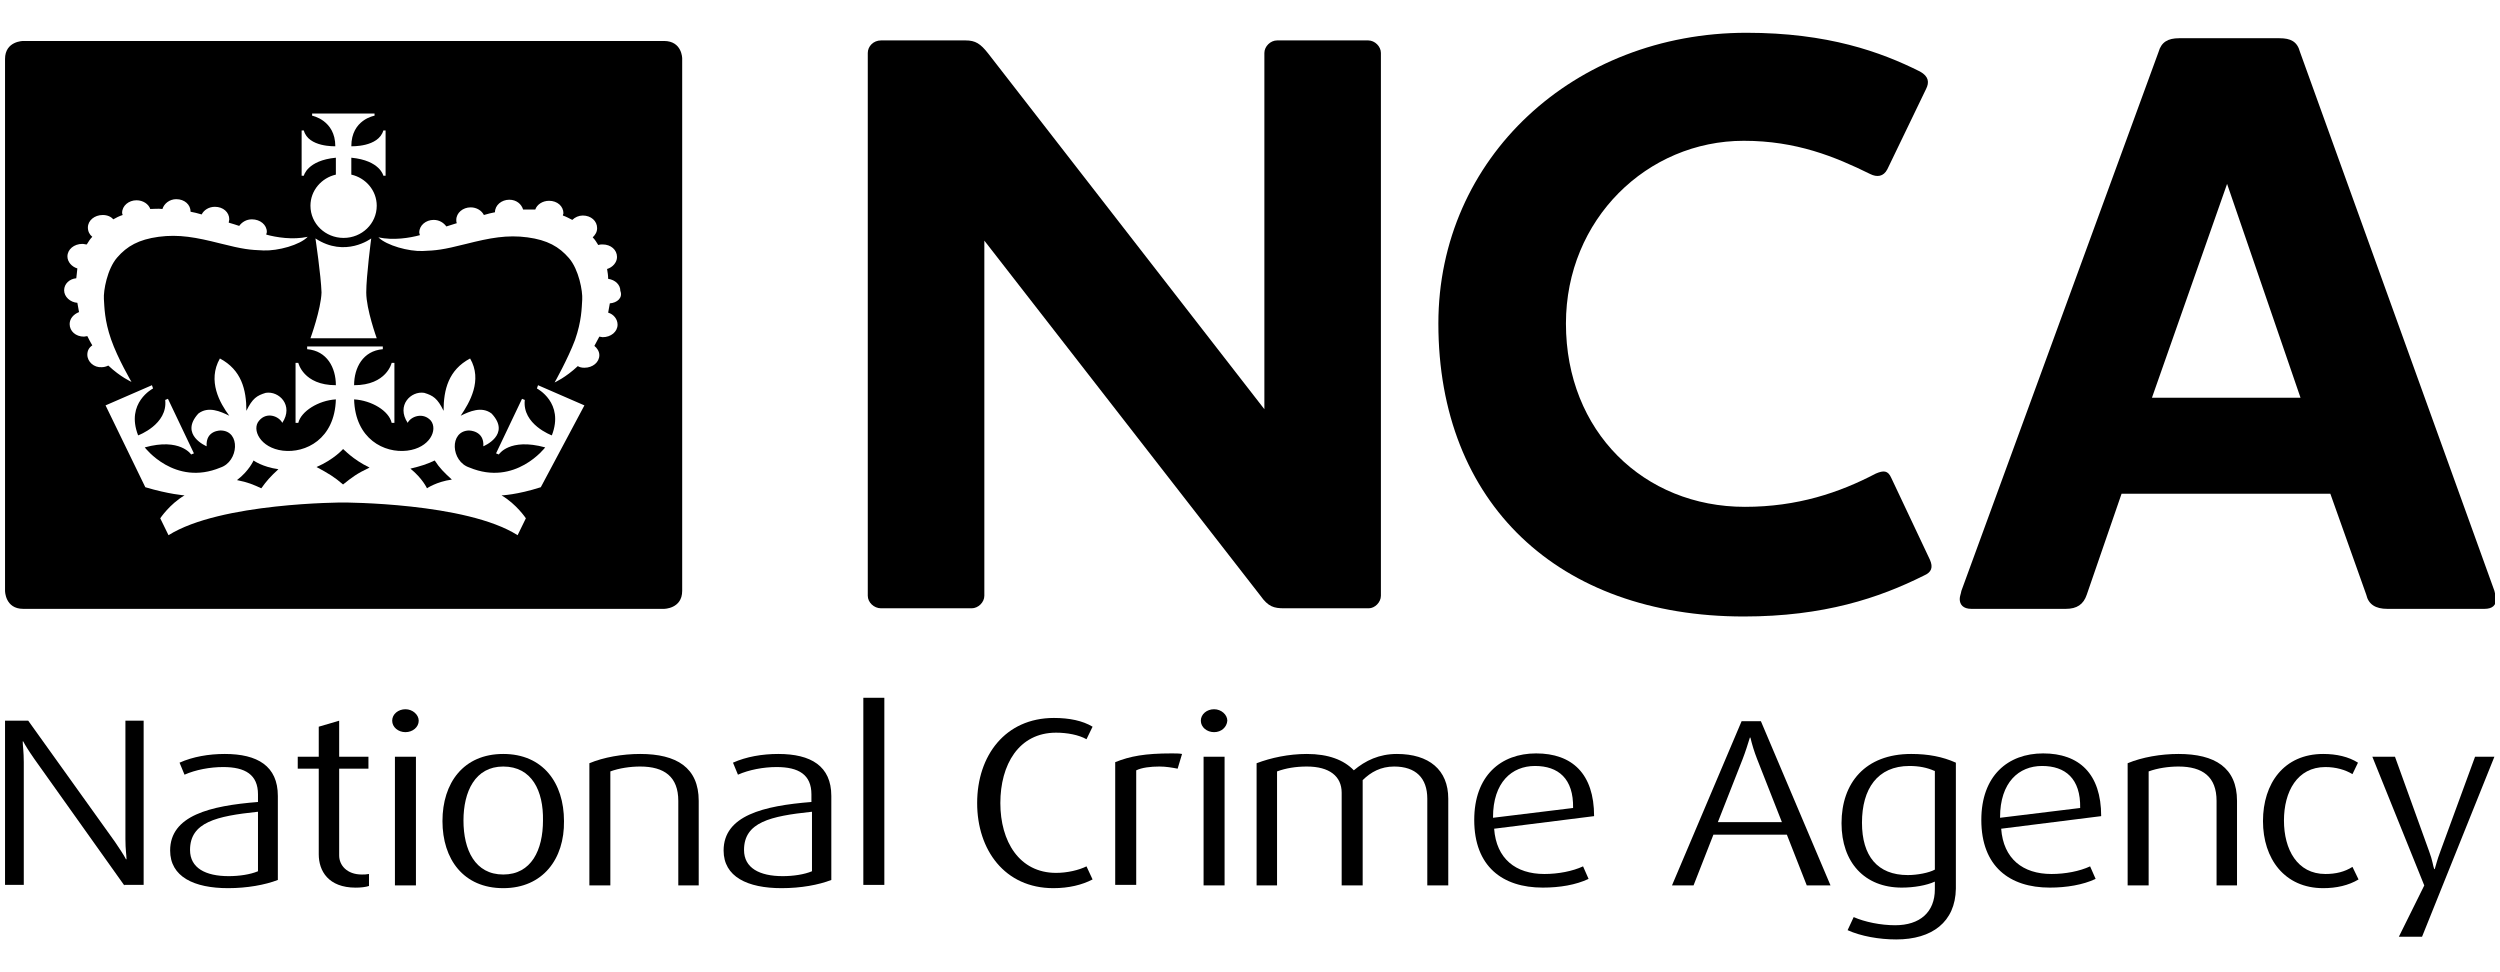
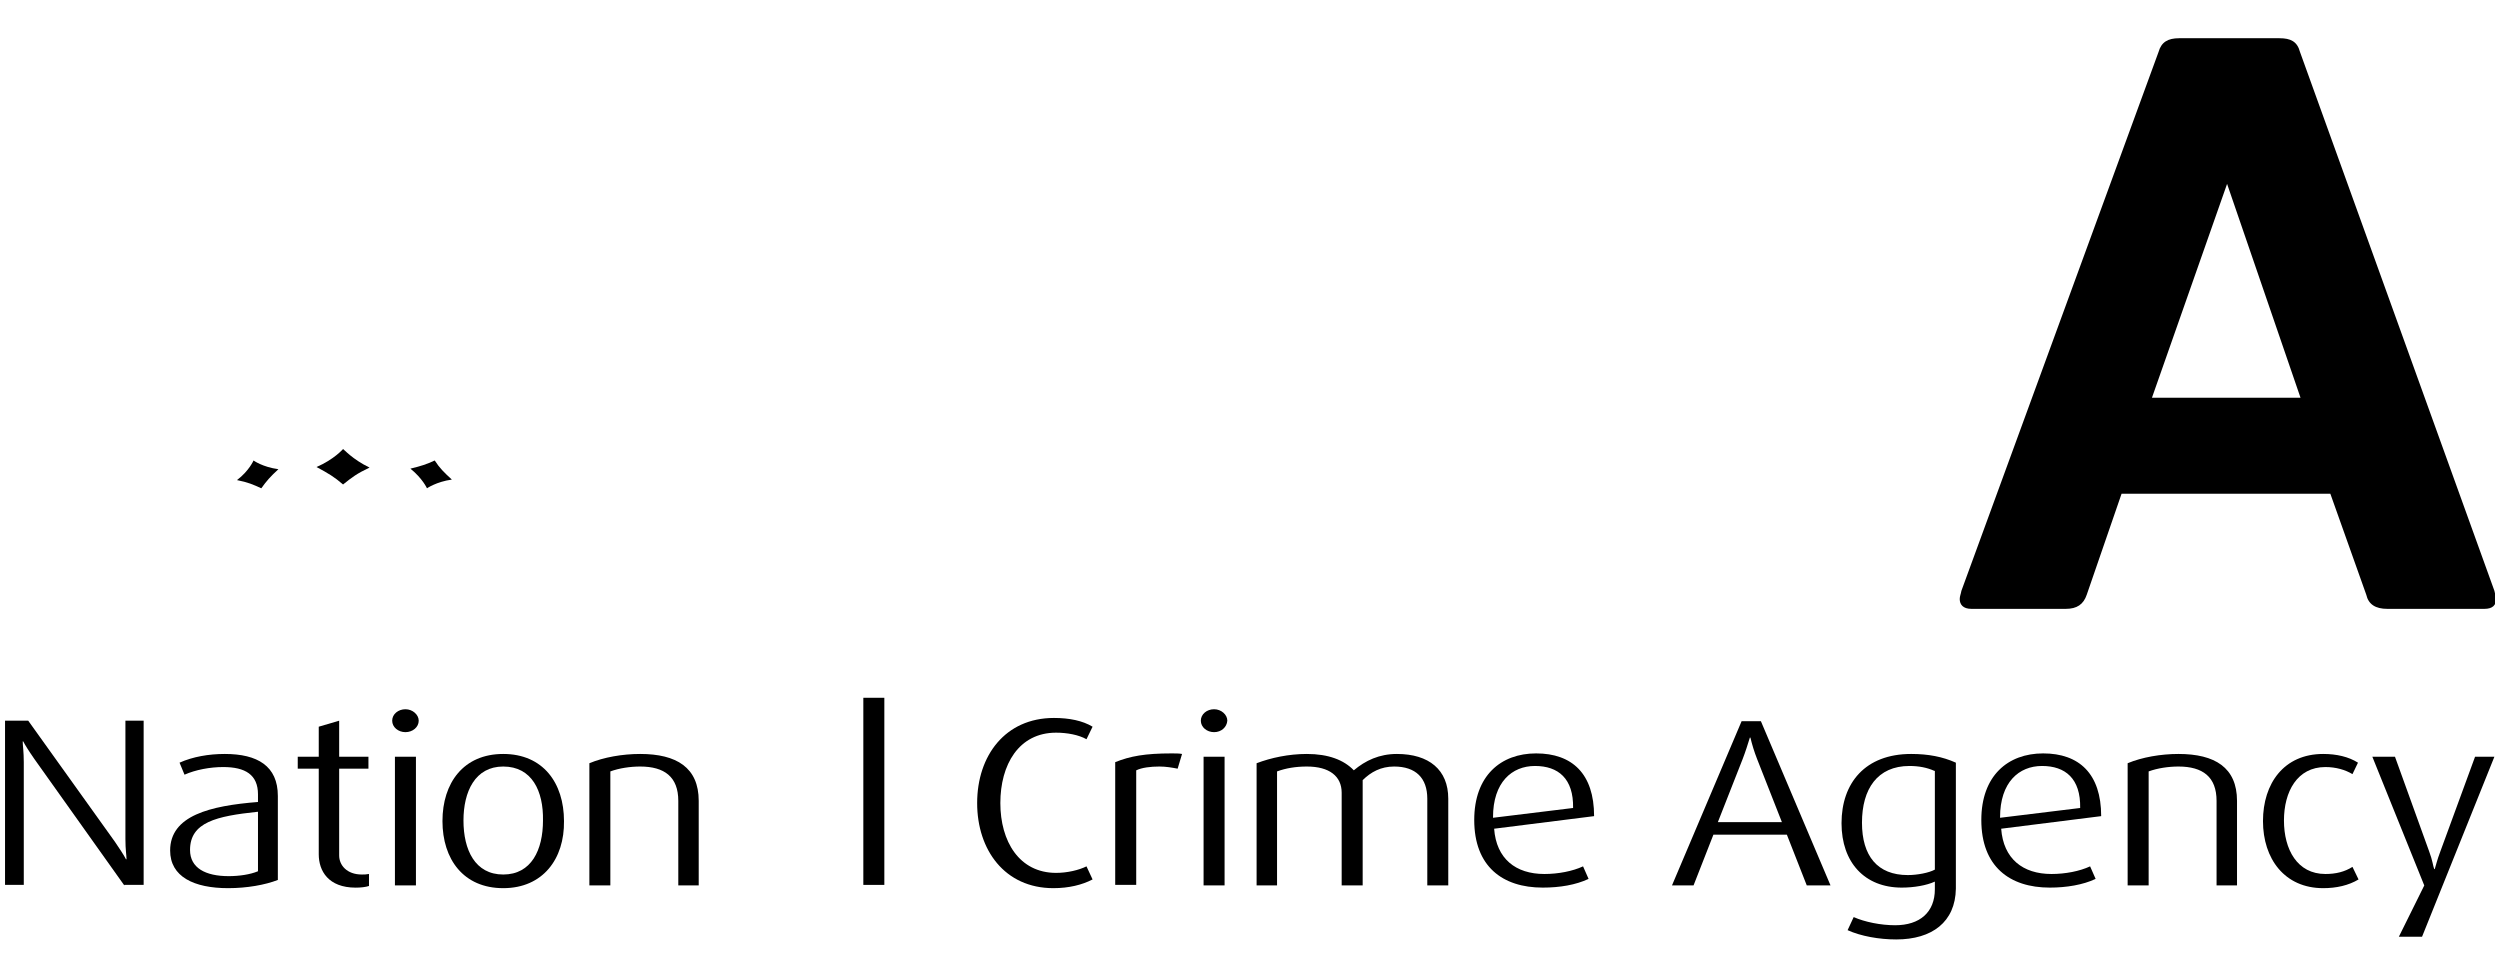
<svg xmlns="http://www.w3.org/2000/svg" fill="none" viewBox="0 0 72 28" height="28" width="72">
  <g clip-path="url(#clip0_216_2636)">
    <path fill="black" d="M60.099 17.126C60.004 17.409 59.813 17.535 59.495 17.535H56.775C56.536 17.535 56.44 17.409 56.44 17.252C56.44 17.174 56.472 17.111 56.488 17.016L62.167 1.494C62.247 1.211 62.438 1.101 62.756 1.101H65.651C65.969 1.101 66.16 1.195 66.239 1.494L71.839 17.016C71.855 17.111 71.887 17.189 71.887 17.252C71.887 17.425 71.791 17.535 71.552 17.535H68.753C68.419 17.535 68.212 17.409 68.148 17.126L67.114 14.22H61.101L60.099 17.126ZM64.14 5.296L61.976 11.455H66.255L64.14 5.296Z" />
-     <path fill="black" d="M39.77 17.158V1.525C39.77 1.337 39.595 1.164 39.404 1.164H36.78C36.589 1.164 36.414 1.337 36.414 1.525V11.785L28.46 1.541C28.237 1.258 28.094 1.164 27.808 1.164H25.374C25.151 1.164 24.992 1.337 24.992 1.525V17.158C24.992 17.346 25.167 17.519 25.374 17.519H27.983C28.174 17.519 28.349 17.346 28.349 17.158V6.93L36.302 17.158C36.525 17.472 36.684 17.519 36.986 17.519H39.42C39.595 17.519 39.77 17.346 39.77 17.158ZM55.582 16.121L54.469 13.764C54.373 13.544 54.246 13.544 54.023 13.639C52.974 14.189 51.764 14.597 50.253 14.597C47.342 14.597 45.099 12.429 45.099 9.318C45.099 6.317 47.438 4.055 50.221 4.055C51.733 4.055 52.846 4.511 53.864 5.013C54.055 5.108 54.246 5.092 54.357 4.872L55.471 2.562C55.566 2.374 55.55 2.201 55.296 2.06C54.166 1.494 52.639 0.944 50.301 0.944C45.338 0.944 41.425 4.542 41.425 9.318C41.425 14.487 44.877 17.755 50.221 17.755C52.528 17.755 54.119 17.221 55.407 16.577C55.63 16.482 55.678 16.341 55.582 16.121Z" />
    <path fill="black" d="M7.302 13.262C7.302 13.262 7.175 13.56 6.825 13.827C7.143 13.89 7.287 13.953 7.525 14.063C7.684 13.843 7.78 13.733 8.018 13.513C7.557 13.45 7.302 13.262 7.302 13.262Z" />
    <path fill="black" d="M12.52 13.262C12.282 13.372 12.139 13.419 11.82 13.497C12.17 13.78 12.297 14.063 12.297 14.063C12.297 14.063 12.568 13.874 13.013 13.812C12.775 13.592 12.663 13.482 12.52 13.262Z" />
    <path fill="black" d="M9.88 12.932C9.88 12.932 9.625 13.23 9.116 13.45C9.466 13.639 9.625 13.733 9.88 13.953C10.134 13.749 10.277 13.639 10.643 13.466C10.15 13.23 9.896 12.932 9.88 12.932Z" />
-     <path fill="black" d="M19.122 1.18H0.669C0.669 1.18 0.145 1.18 0.145 1.698V17.017C0.145 17.017 0.145 17.535 0.669 17.535H19.122C19.122 17.535 19.647 17.535 19.647 17.017V1.683C19.647 1.683 19.647 1.18 19.122 1.18ZM8.687 3.757H8.75C8.878 4.244 9.657 4.212 9.657 4.212C9.657 3.458 8.989 3.332 8.989 3.332V3.27H10.787V3.332C10.787 3.332 10.118 3.442 10.118 4.212C10.118 4.212 10.898 4.244 11.041 3.757H11.105V5.061H11.041C11.041 5.061 10.946 4.621 10.118 4.542V5.029C10.532 5.123 10.85 5.485 10.85 5.925C10.85 6.443 10.421 6.852 9.896 6.852C9.371 6.852 8.941 6.443 8.941 5.925C8.941 5.485 9.26 5.123 9.673 5.029V4.542C8.846 4.621 8.75 5.061 8.75 5.061H8.687V3.757ZM9.085 6.867C9.944 7.433 10.691 6.867 10.691 6.867C10.691 6.867 10.548 7.951 10.548 8.423C10.548 8.91 10.85 9.742 10.85 9.742H8.941C8.941 9.742 9.244 8.91 9.26 8.423C9.244 7.936 9.085 6.867 9.085 6.867ZM2.515 10.214C2.515 10.104 2.562 10.01 2.658 9.947C2.61 9.868 2.562 9.774 2.515 9.68C2.483 9.68 2.451 9.695 2.419 9.695C2.181 9.695 2.006 9.538 2.006 9.334C2.006 9.177 2.117 9.051 2.276 8.988C2.26 8.91 2.244 8.816 2.228 8.721C2.022 8.706 1.847 8.548 1.847 8.36C1.847 8.171 2.006 8.03 2.197 8.014C2.213 7.92 2.213 7.826 2.228 7.731C2.069 7.684 1.942 7.543 1.942 7.386C1.942 7.182 2.133 7.024 2.372 7.024C2.419 7.024 2.451 7.04 2.499 7.04C2.547 6.962 2.594 6.883 2.658 6.82C2.578 6.757 2.531 6.663 2.531 6.553C2.531 6.349 2.722 6.192 2.96 6.192C3.087 6.192 3.199 6.239 3.262 6.317C3.342 6.27 3.437 6.223 3.533 6.192C3.533 6.176 3.517 6.16 3.517 6.129C3.517 5.925 3.708 5.768 3.931 5.768C4.121 5.768 4.28 5.878 4.328 6.019C4.424 6.019 4.551 6.003 4.678 6.019C4.726 5.862 4.885 5.736 5.076 5.736C5.314 5.736 5.489 5.893 5.489 6.098C5.585 6.113 5.696 6.145 5.808 6.176C5.871 6.05 6.014 5.956 6.189 5.956C6.428 5.956 6.603 6.113 6.603 6.317C6.603 6.349 6.587 6.38 6.587 6.412C6.698 6.443 6.794 6.475 6.889 6.506C6.969 6.396 7.096 6.317 7.255 6.317C7.494 6.317 7.685 6.475 7.685 6.679C7.685 6.71 7.669 6.726 7.669 6.757C7.955 6.836 8.432 6.914 8.862 6.82C8.639 7.056 8.003 7.229 7.589 7.213C7.192 7.197 7.017 7.182 6.333 7.009C5.649 6.836 5.155 6.742 4.567 6.82C3.994 6.899 3.66 7.087 3.374 7.417C3.087 7.747 2.976 8.376 2.992 8.611C3.008 8.847 3.008 9.224 3.199 9.774C3.39 10.324 3.787 10.999 3.787 10.999C3.787 10.999 3.469 10.858 3.119 10.528C3.056 10.559 2.992 10.575 2.928 10.575C2.706 10.591 2.515 10.418 2.515 10.214ZM15.575 14.032C14.891 14.252 14.445 14.267 14.445 14.267C14.875 14.519 15.145 14.927 15.145 14.927L14.907 15.414C13.427 14.472 9.88 14.472 9.88 14.472C9.88 14.472 6.348 14.472 4.853 15.414L4.615 14.927C4.615 14.927 4.885 14.519 5.314 14.267C5.314 14.267 4.869 14.236 4.185 14.032L3.04 11.675L4.376 11.094L4.408 11.188C4.408 11.188 3.612 11.596 3.978 12.539C3.978 12.539 4.837 12.225 4.758 11.518L4.837 11.486L5.585 13.057L5.505 13.089C5.505 13.089 5.187 12.602 4.169 12.885C4.169 12.885 5.028 14.016 6.348 13.466C6.873 13.293 6.937 12.413 6.364 12.398C6.364 12.398 5.919 12.382 5.951 12.853C5.951 12.853 5.155 12.523 5.712 11.911C5.998 11.691 6.348 11.848 6.603 11.973C6.333 11.612 5.967 10.968 6.333 10.324C6.953 10.654 7.096 11.219 7.096 11.832C7.271 11.471 7.398 11.392 7.653 11.314C8.035 11.251 8.464 11.675 8.13 12.178C8.035 11.989 7.685 11.848 7.462 12.115C7.239 12.366 7.494 12.9 8.146 12.979C8.798 13.057 9.641 12.649 9.673 11.502C9.164 11.534 8.671 11.848 8.591 12.178H8.512V10.45H8.591C8.591 10.45 8.735 11.094 9.673 11.094C9.673 10.591 9.419 10.104 8.846 10.057V9.978H11.025V10.057C10.453 10.104 10.198 10.591 10.198 11.094C11.137 11.094 11.28 10.45 11.28 10.45H11.359V12.178H11.28C11.2 11.832 10.707 11.534 10.198 11.502C10.23 12.649 11.073 13.057 11.725 12.979C12.377 12.9 12.616 12.382 12.409 12.115C12.187 11.864 11.836 11.989 11.741 12.178C11.407 11.675 11.836 11.251 12.218 11.314C12.473 11.392 12.6 11.471 12.775 11.832C12.775 11.219 12.918 10.654 13.539 10.324C13.905 10.952 13.523 11.596 13.268 11.973C13.523 11.848 13.873 11.691 14.159 11.911C14.732 12.523 13.92 12.853 13.92 12.853C13.952 12.398 13.507 12.398 13.507 12.398C12.934 12.413 12.982 13.293 13.523 13.466C14.843 14.016 15.702 12.885 15.702 12.885C14.668 12.602 14.366 13.089 14.366 13.089L14.286 13.057L15.034 11.486L15.114 11.518C15.034 12.225 15.893 12.539 15.893 12.539C16.259 11.596 15.463 11.188 15.463 11.188L15.495 11.094L16.831 11.675L15.575 14.032ZM17.563 8.737C17.547 8.831 17.531 8.926 17.515 9.004C17.675 9.051 17.786 9.193 17.786 9.35C17.786 9.554 17.595 9.711 17.356 9.711C17.325 9.711 17.293 9.695 17.261 9.695C17.213 9.79 17.166 9.868 17.118 9.962C17.197 10.025 17.261 10.12 17.261 10.229C17.261 10.434 17.07 10.591 16.831 10.591C16.752 10.591 16.688 10.575 16.641 10.544C16.291 10.874 15.973 11.015 15.973 11.015C15.973 11.015 16.354 10.339 16.561 9.79C16.752 9.24 16.752 8.878 16.768 8.627C16.784 8.391 16.672 7.763 16.386 7.433C16.1 7.103 15.766 6.914 15.193 6.836C14.604 6.757 14.111 6.852 13.427 7.024C12.743 7.197 12.568 7.213 12.171 7.229C11.773 7.244 11.137 7.072 10.898 6.836C11.328 6.93 11.805 6.852 12.091 6.773C12.091 6.742 12.075 6.726 12.075 6.695C12.075 6.49 12.266 6.333 12.489 6.333C12.648 6.333 12.775 6.412 12.855 6.522C12.95 6.49 13.046 6.459 13.157 6.427C13.141 6.396 13.141 6.365 13.141 6.333C13.141 6.129 13.332 5.972 13.555 5.972C13.729 5.972 13.873 6.066 13.936 6.192C14.048 6.16 14.159 6.129 14.255 6.113C14.255 5.909 14.445 5.752 14.668 5.752C14.875 5.752 15.018 5.878 15.066 6.035C15.209 6.035 15.32 6.035 15.416 6.035C15.463 5.893 15.623 5.783 15.813 5.783C16.052 5.783 16.227 5.94 16.227 6.145C16.227 6.16 16.211 6.176 16.211 6.207C16.306 6.239 16.386 6.286 16.482 6.333C16.561 6.255 16.672 6.207 16.784 6.207C17.022 6.207 17.197 6.365 17.197 6.569C17.197 6.679 17.15 6.757 17.07 6.836C17.134 6.899 17.181 6.977 17.229 7.056C17.277 7.04 17.309 7.04 17.356 7.04C17.595 7.04 17.77 7.197 17.77 7.402C17.77 7.559 17.643 7.7 17.484 7.747C17.5 7.841 17.515 7.936 17.515 8.03C17.722 8.061 17.866 8.203 17.866 8.376C17.945 8.58 17.77 8.721 17.563 8.737Z" />
    <path fill="black" d="M3.581 25.501L0.988 21.856C0.813 21.604 0.717 21.447 0.669 21.353H0.654C0.654 21.463 0.685 21.651 0.685 21.95V25.485H0.145V20.756H0.813L3.31 24.244C3.437 24.432 3.565 24.621 3.628 24.747H3.644C3.644 24.637 3.612 24.479 3.612 24.165V20.756H4.137V25.485H3.581V25.501Z" />
    <path fill="black" d="M6.571 25.579C5.584 25.579 4.9 25.249 4.9 24.495C4.9 23.489 6.046 23.207 7.43 23.097V22.877C7.43 22.311 7.064 22.091 6.428 22.091C6.046 22.091 5.632 22.17 5.314 22.311L5.171 21.965C5.553 21.793 6.014 21.714 6.475 21.714C7.414 21.714 8.002 22.06 8.002 22.924V25.343C7.636 25.485 7.112 25.579 6.571 25.579ZM7.414 23.38C6.237 23.505 5.473 23.678 5.473 24.479C5.473 24.998 5.918 25.233 6.587 25.233C6.889 25.233 7.207 25.186 7.43 25.092V23.38H7.414Z" />
    <path fill="black" d="M10.245 25.564C9.45 25.564 9.18 25.076 9.18 24.605V22.138H8.575V21.793H9.18V20.929L9.768 20.756V21.793H10.611V22.138H9.768V24.637C9.768 24.919 9.991 25.186 10.421 25.186C10.484 25.186 10.548 25.186 10.627 25.171V25.516C10.532 25.548 10.389 25.564 10.245 25.564Z" />
    <path fill="black" d="M11.677 21.086C11.47 21.086 11.295 20.944 11.295 20.756C11.295 20.567 11.47 20.426 11.677 20.426C11.883 20.426 12.059 20.583 12.059 20.756C12.059 20.944 11.883 21.086 11.677 21.086ZM11.374 21.793H11.979V25.5H11.374V21.793Z" />
    <path fill="black" d="M14.493 25.579C13.348 25.579 12.743 24.746 12.743 23.647C12.743 22.547 13.348 21.714 14.493 21.714C15.638 21.714 16.243 22.547 16.243 23.647C16.259 24.731 15.638 25.579 14.493 25.579ZM14.493 22.076C13.682 22.076 13.348 22.798 13.348 23.631C13.348 24.479 13.682 25.186 14.493 25.186C15.304 25.186 15.638 24.479 15.638 23.631C15.654 22.782 15.32 22.076 14.493 22.076Z" />
    <path fill="black" d="M19.535 25.5V23.065C19.535 22.374 19.137 22.076 18.437 22.076C18.151 22.076 17.833 22.123 17.578 22.217V25.5H16.974V21.981C17.387 21.808 17.928 21.714 18.437 21.714C19.487 21.714 20.123 22.107 20.123 23.065V25.5H19.535Z" />
-     <path fill="black" d="M22.51 25.579C21.524 25.579 20.84 25.249 20.84 24.495C20.84 23.489 21.985 23.207 23.369 23.097V22.877C23.369 22.311 23.003 22.091 22.367 22.091C21.985 22.091 21.572 22.17 21.253 22.311L21.11 21.965C21.492 21.793 21.953 21.714 22.415 21.714C23.353 21.714 23.942 22.06 23.942 22.924V25.343C23.576 25.485 23.067 25.579 22.51 25.579ZM23.369 23.38C22.192 23.505 21.428 23.678 21.428 24.479C21.428 24.998 21.874 25.233 22.542 25.233C22.844 25.233 23.162 25.186 23.385 25.092V23.38H23.369Z" />
    <path fill="black" d="M25.469 20.096H24.864V25.485H25.469V20.096Z" />
    <path fill="black" d="M30.337 25.579C28.937 25.579 28.142 24.479 28.142 23.128C28.142 21.761 28.953 20.677 30.353 20.677C30.798 20.677 31.18 20.756 31.466 20.929L31.291 21.29C31.069 21.164 30.735 21.101 30.416 21.101C29.335 21.101 28.81 22.028 28.81 23.128C28.81 24.228 29.351 25.139 30.416 25.139C30.735 25.139 31.069 25.061 31.291 24.951L31.466 25.328C31.164 25.485 30.782 25.579 30.337 25.579Z" />
    <path fill="black" d="M33.916 22.138C33.757 22.107 33.582 22.076 33.391 22.076C33.136 22.076 32.882 22.107 32.723 22.186V25.485H32.118V21.95C32.548 21.777 32.977 21.698 33.741 21.698C33.852 21.698 33.963 21.698 34.043 21.714L33.916 22.138Z" />
    <path fill="black" d="M34.966 21.086C34.759 21.086 34.584 20.944 34.584 20.756C34.584 20.567 34.759 20.426 34.966 20.426C35.173 20.426 35.347 20.583 35.347 20.756C35.332 20.944 35.173 21.086 34.966 21.086ZM34.663 21.793H35.268V25.5H34.663V21.793Z" />
    <path fill="black" d="M41.106 25.5V23.002C41.106 22.405 40.772 22.076 40.151 22.076C39.77 22.076 39.483 22.233 39.245 22.468V25.5H38.64V22.83C38.64 22.358 38.29 22.076 37.638 22.076C37.32 22.076 37.033 22.123 36.779 22.217V25.5H36.19V21.981C36.604 21.824 37.113 21.714 37.638 21.714C38.258 21.714 38.704 21.887 38.99 22.185C39.324 21.903 39.722 21.714 40.231 21.714C41.154 21.714 41.71 22.17 41.71 23.002V25.5H41.106Z" />
    <path fill="black" d="M43.031 23.867C43.094 24.731 43.651 25.171 44.478 25.171C44.876 25.171 45.289 25.092 45.592 24.951L45.751 25.312C45.385 25.485 44.924 25.563 44.431 25.563C43.269 25.563 42.458 24.951 42.458 23.615C42.458 22.343 43.222 21.698 44.24 21.698C45.274 21.698 45.91 22.28 45.91 23.505L43.031 23.867ZM44.208 22.06C43.54 22.06 42.999 22.531 42.999 23.537V23.552L45.305 23.27C45.321 22.421 44.876 22.06 44.208 22.06Z" />
    <path fill="black" d="M52.035 25.5L51.462 24.039H49.346L48.774 25.5H48.153L50.158 20.771H50.714L52.719 25.5H52.035ZM50.603 21.856C50.523 21.651 50.46 21.447 50.412 21.243H50.396C50.333 21.447 50.269 21.651 50.19 21.856L49.474 23.678H51.319L50.603 21.856Z" />
    <path fill="black" d="M54.611 27.056C54.118 27.056 53.593 26.962 53.211 26.789L53.386 26.412C53.704 26.553 54.166 26.647 54.579 26.647C55.295 26.647 55.724 26.27 55.724 25.61V25.39C55.486 25.5 55.12 25.563 54.77 25.563C53.704 25.563 53.036 24.841 53.036 23.709C53.036 22.547 53.72 21.714 55.041 21.714C55.534 21.714 55.947 21.793 56.329 21.965V25.595C56.313 26.553 55.645 27.056 54.611 27.056ZM55.709 22.201C55.502 22.107 55.263 22.06 54.993 22.06C54.07 22.06 53.625 22.72 53.625 23.694C53.625 24.652 54.07 25.202 54.945 25.202C55.215 25.202 55.55 25.139 55.724 25.045V22.201H55.709Z" />
    <path fill="black" d="M57.634 23.867C57.698 24.731 58.255 25.171 59.082 25.171C59.48 25.171 59.893 25.092 60.195 24.951L60.354 25.312C59.989 25.485 59.511 25.563 59.034 25.563C57.873 25.563 57.062 24.951 57.062 23.615C57.062 22.343 57.825 21.698 58.843 21.698C59.877 21.698 60.514 22.28 60.514 23.505L57.634 23.867ZM58.811 22.06C58.143 22.06 57.602 22.531 57.602 23.537V23.552L59.909 23.27C59.925 22.421 59.48 22.06 58.811 22.06Z" />
    <path fill="black" d="M63.837 25.5V23.065C63.837 22.374 63.44 22.076 62.74 22.076C62.453 22.076 62.135 22.123 61.881 22.217V25.5H61.276V21.981C61.69 21.808 62.231 21.714 62.74 21.714C63.79 21.714 64.426 22.107 64.426 23.065V25.5H63.837Z" />
    <path fill="black" d="M66.908 25.579C65.794 25.579 65.174 24.731 65.174 23.647C65.174 22.562 65.778 21.714 66.908 21.714C67.29 21.714 67.639 21.793 67.91 21.965L67.751 22.295C67.544 22.17 67.274 22.091 66.971 22.091C66.16 22.091 65.778 22.798 65.778 23.631C65.778 24.464 66.16 25.171 66.971 25.171C67.274 25.171 67.528 25.108 67.751 24.966L67.926 25.328C67.639 25.5 67.29 25.579 66.908 25.579Z" />
    <path fill="black" d="M69.755 26.978H69.087L69.819 25.501L68.323 21.793H68.975L69.962 24.527C70.057 24.778 70.073 24.951 70.105 25.029H70.121C70.153 24.935 70.184 24.778 70.28 24.527L71.282 21.793H71.839L69.755 26.978Z" />
  </g>
  <defs>
    <clipPath id="clip0_216_2636">
      <rect transform="translate(0.145 0.209)" fill="white" height="27.581" width="71.711" />
    </clipPath>
  </defs>
</svg>